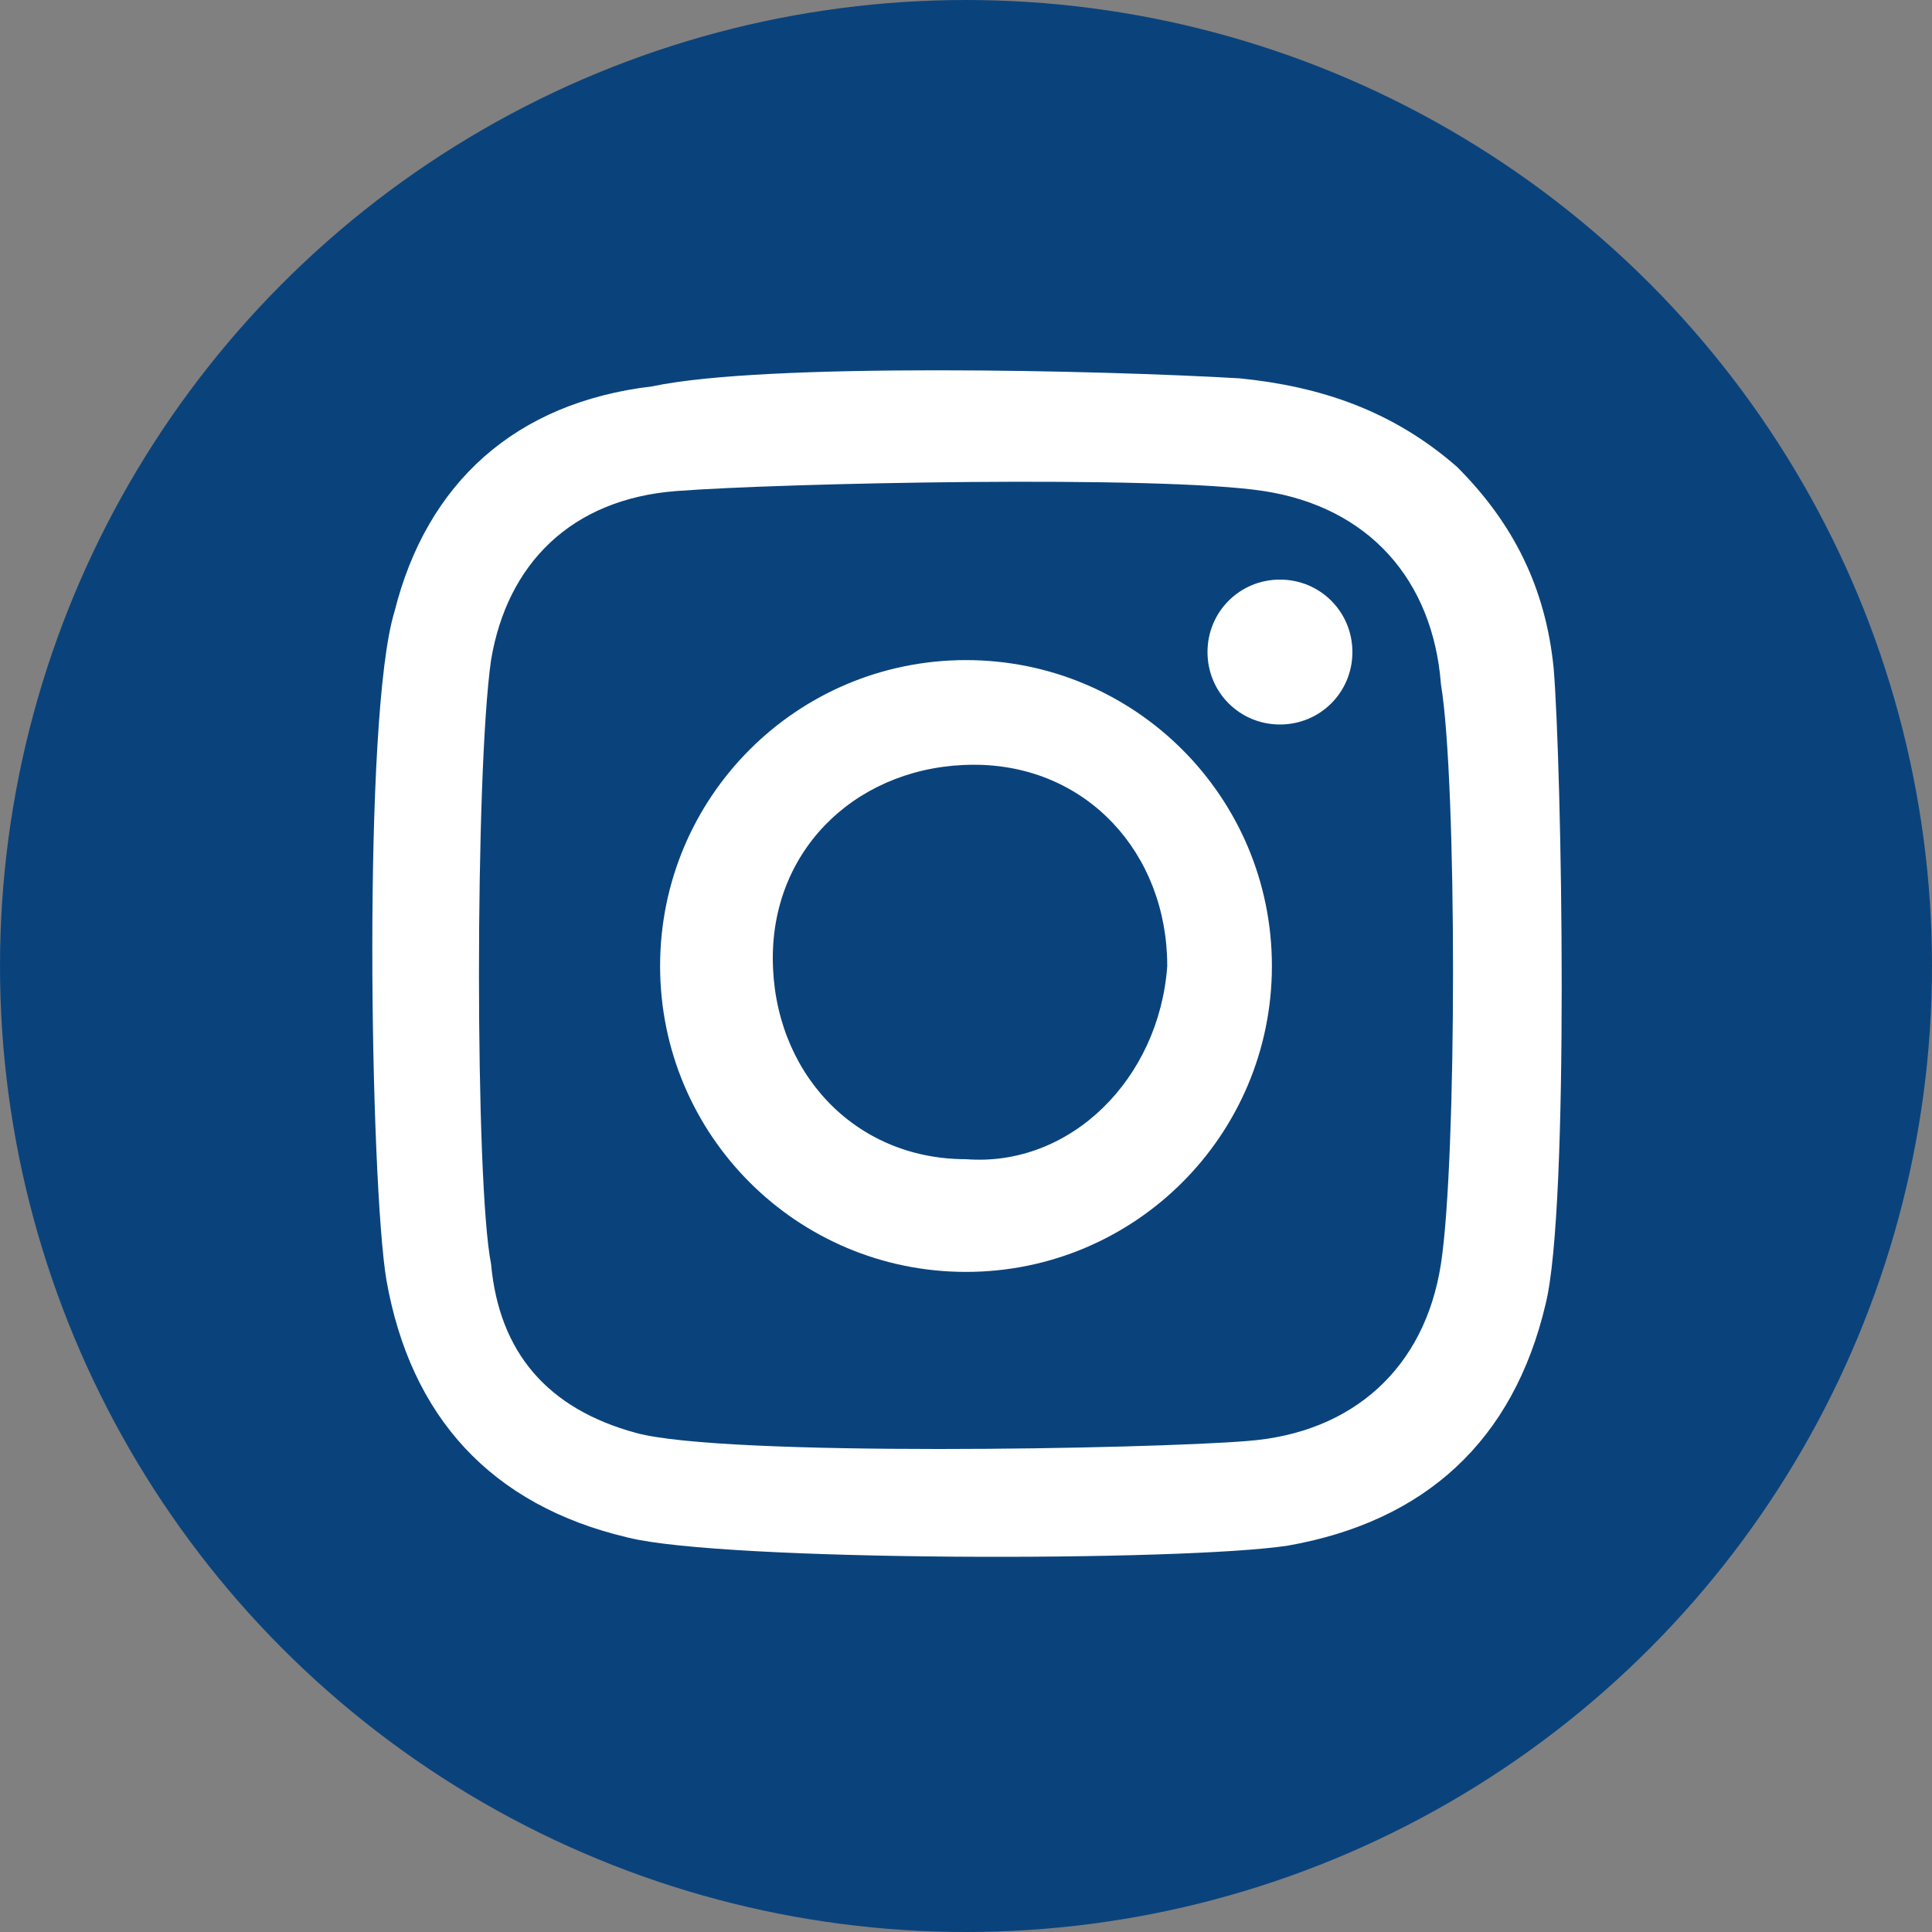
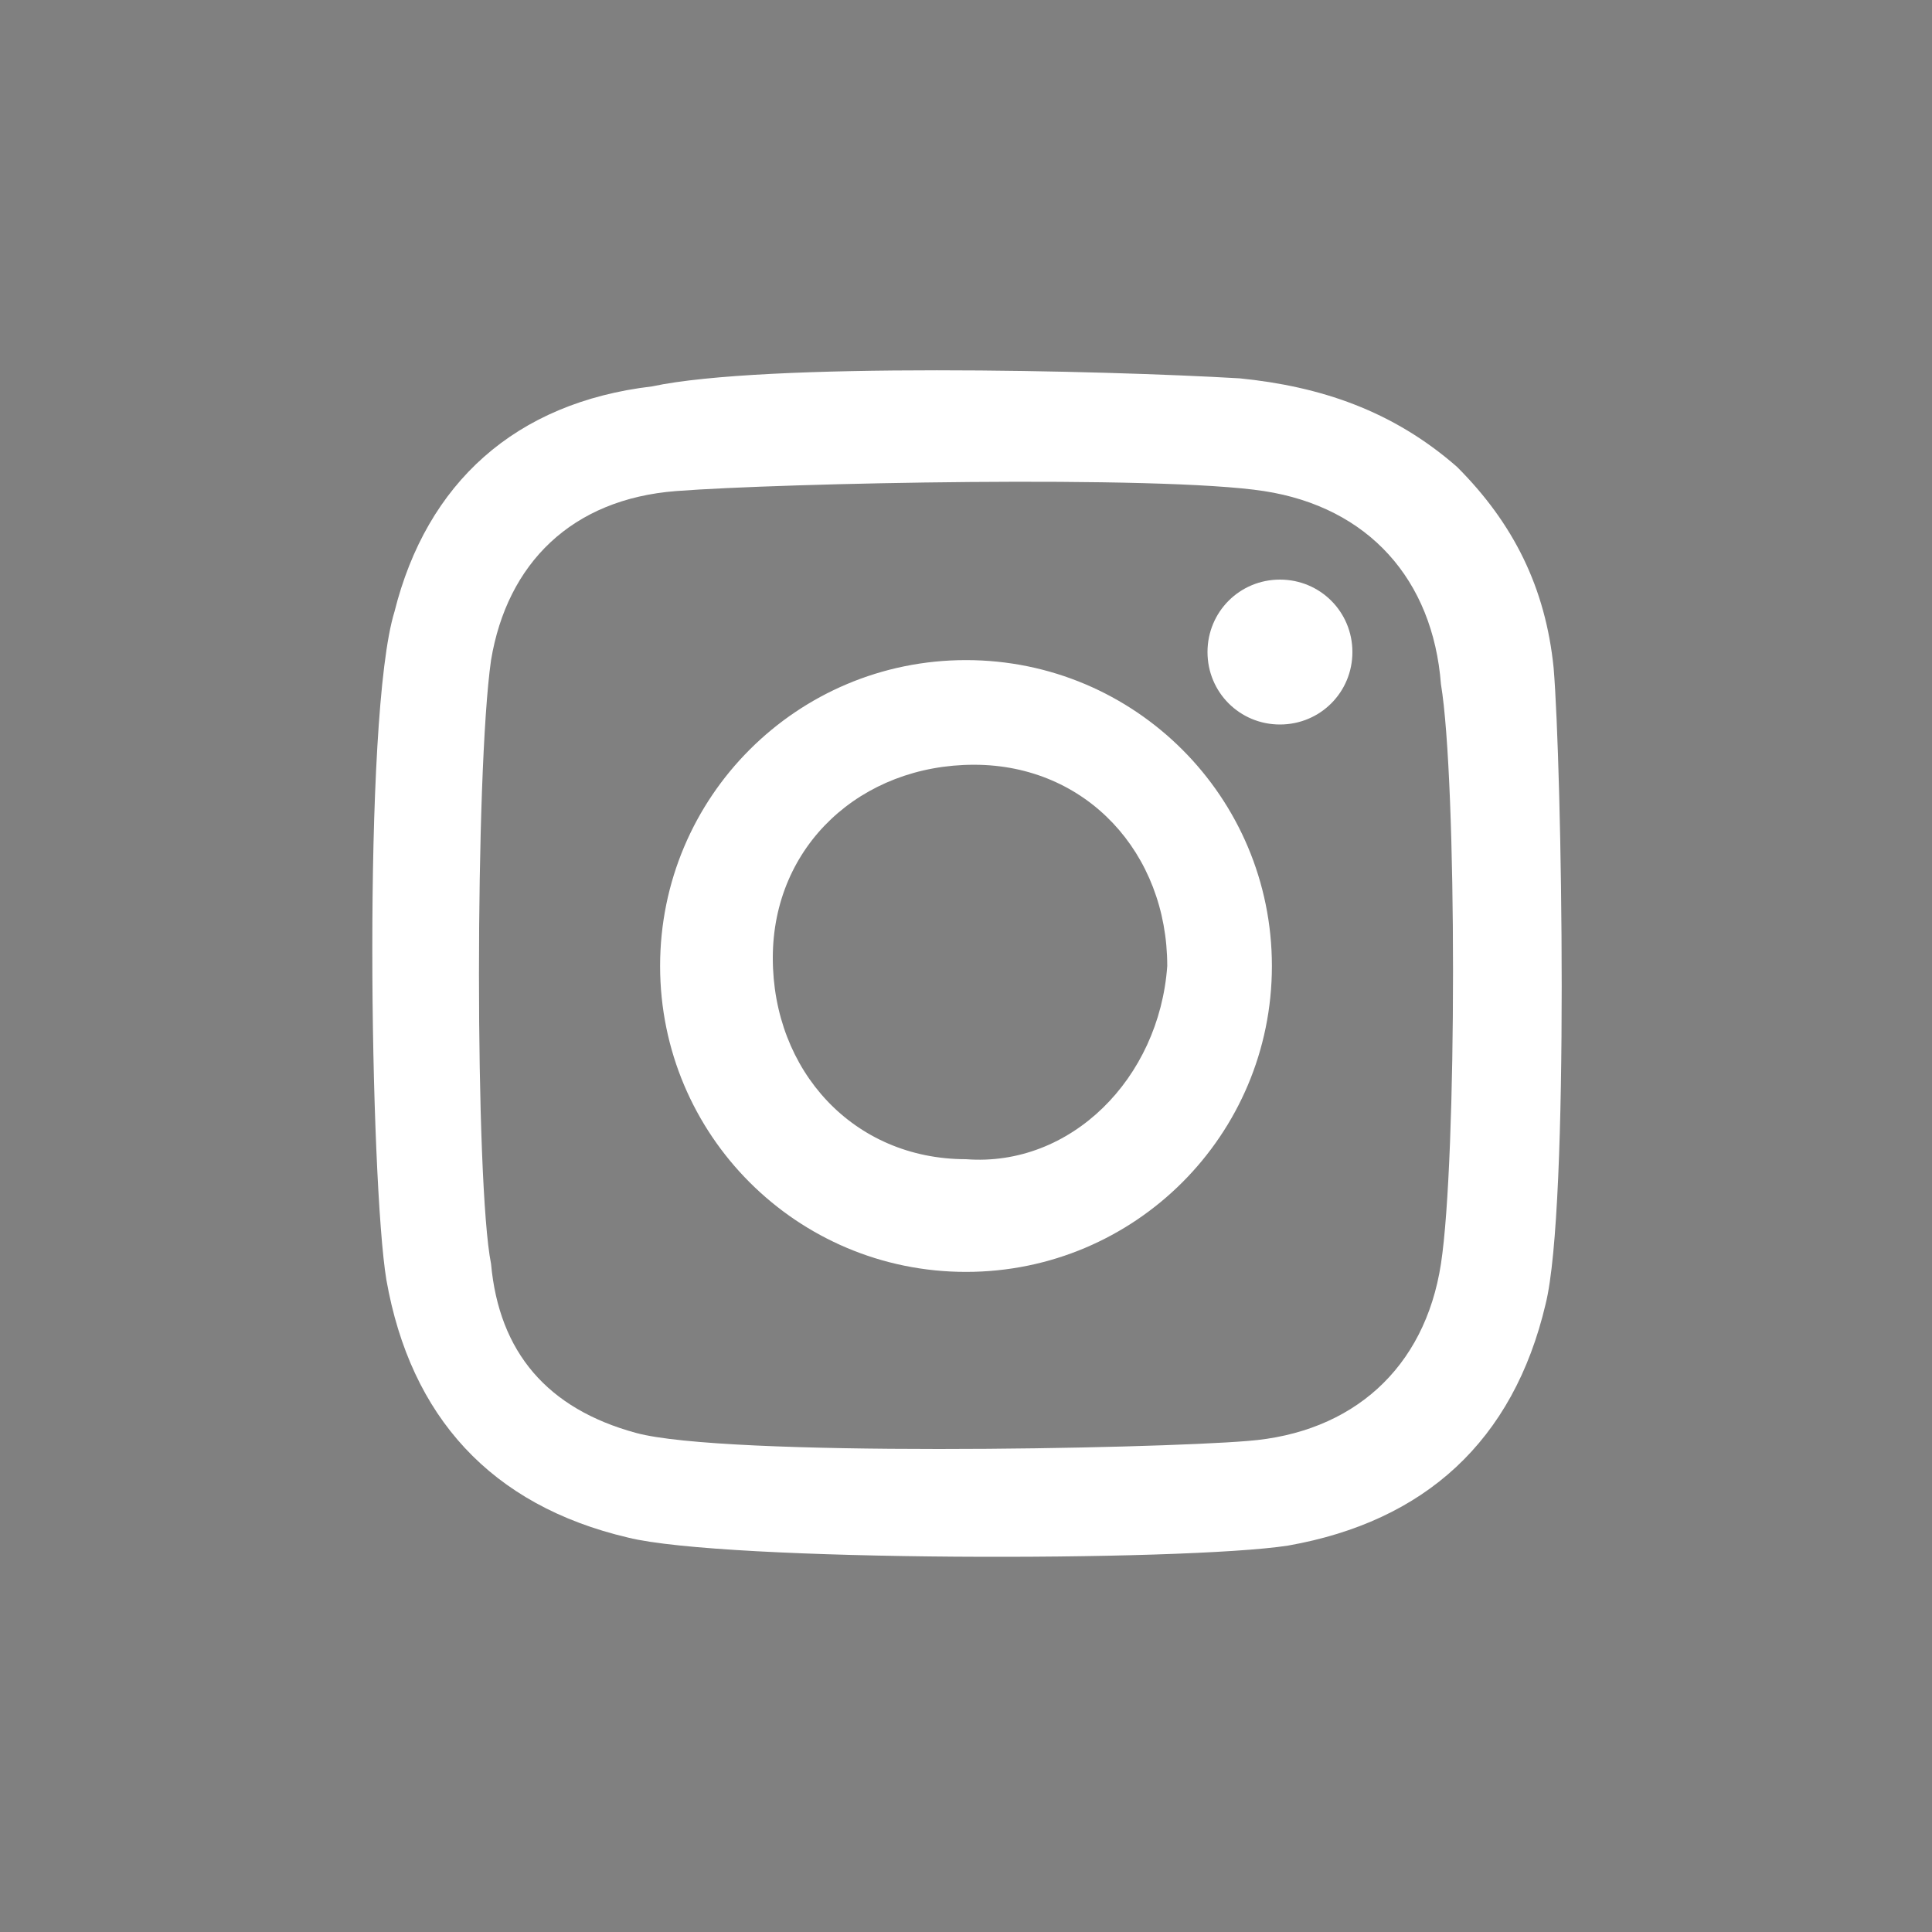
<svg xmlns="http://www.w3.org/2000/svg" version="1.1" id="Layer_1" x="0px" y="0px" viewBox="0 0 24 24" style="enable-background:new 0 0 24 24;" xml:space="preserve">
  <rect x="0" y="0" width="24" height="24" fill="#808080" stroke="none" />
  <style type="text/css">
	.st0{fill:#0A437C;}
	.st1{fill-rule:evenodd;clip-rule:evenodd;fill:#FFFFFF;}
	.st2{fill:#FFFFFF;}
	.st3{fill-rule:evenodd;clip-rule:evenodd;fill:#EE1D52;}
	.st4{fill-rule:evenodd;clip-rule:evenodd;fill:#69C9D0;}
</style>
  <g>
-     <circle class="st0" cx="12" cy="12" r="12" />
    <g id="XMLID_00000114064679224935204800000005589355020481974912_">
      <path id="XMLID_00000085971709476350489150000014605713094155725204_" class="st2" d="M19.3,8.3c-0.1-1-0.5-1.8-1.2-2.5    c-0.8-0.7-1.7-1-2.7-1.1c-1.7-0.1-5.9-0.2-7.3,0.1C6.4,5,5.3,6,4.9,7.6c-0.4,1.3-0.3,7.1-0.1,8.3c0.3,1.7,1.3,2.8,3,3.2    c1.2,0.3,6.9,0.3,8.2,0.1c1.7-0.3,2.8-1.3,3.2-3C19.5,15,19.4,9.5,19.3,8.3z M17.9,15.7c-0.2,1.3-1.1,2.1-2.4,2.2    c-1.2,0.1-6.5,0.2-7.6-0.1c-1.1-0.3-1.7-1-1.8-2.1c-0.2-1-0.2-6.1,0-7.5C6.3,7,7.1,6.2,8.4,6.1c1.3-0.1,6-0.2,7.3,0    c1.3,0.2,2.1,1.1,2.2,2.4C18.1,9.7,18.1,14.4,17.9,15.7z M12,8.2c-2.1,0-3.8,1.7-3.8,3.8c0,2.1,1.7,3.8,3.8,3.8    c2.1,0,3.8-1.7,3.8-3.8C15.8,9.9,14.1,8.2,12,8.2z M12,14.4c-1.4,0-2.4-1.1-2.4-2.5c0-1.4,1.1-2.4,2.5-2.4c1.4,0,2.4,1.1,2.4,2.5    C14.4,13.4,13.3,14.5,12,14.4z M16.8,8.1c0,0.5-0.4,0.9-0.9,0.9c-0.5,0-0.9-0.4-0.9-0.9c0-0.5,0.4-0.9,0.9-0.9    C16.4,7.2,16.8,7.6,16.8,8.1z" />
    </g>
  </g>
</svg>